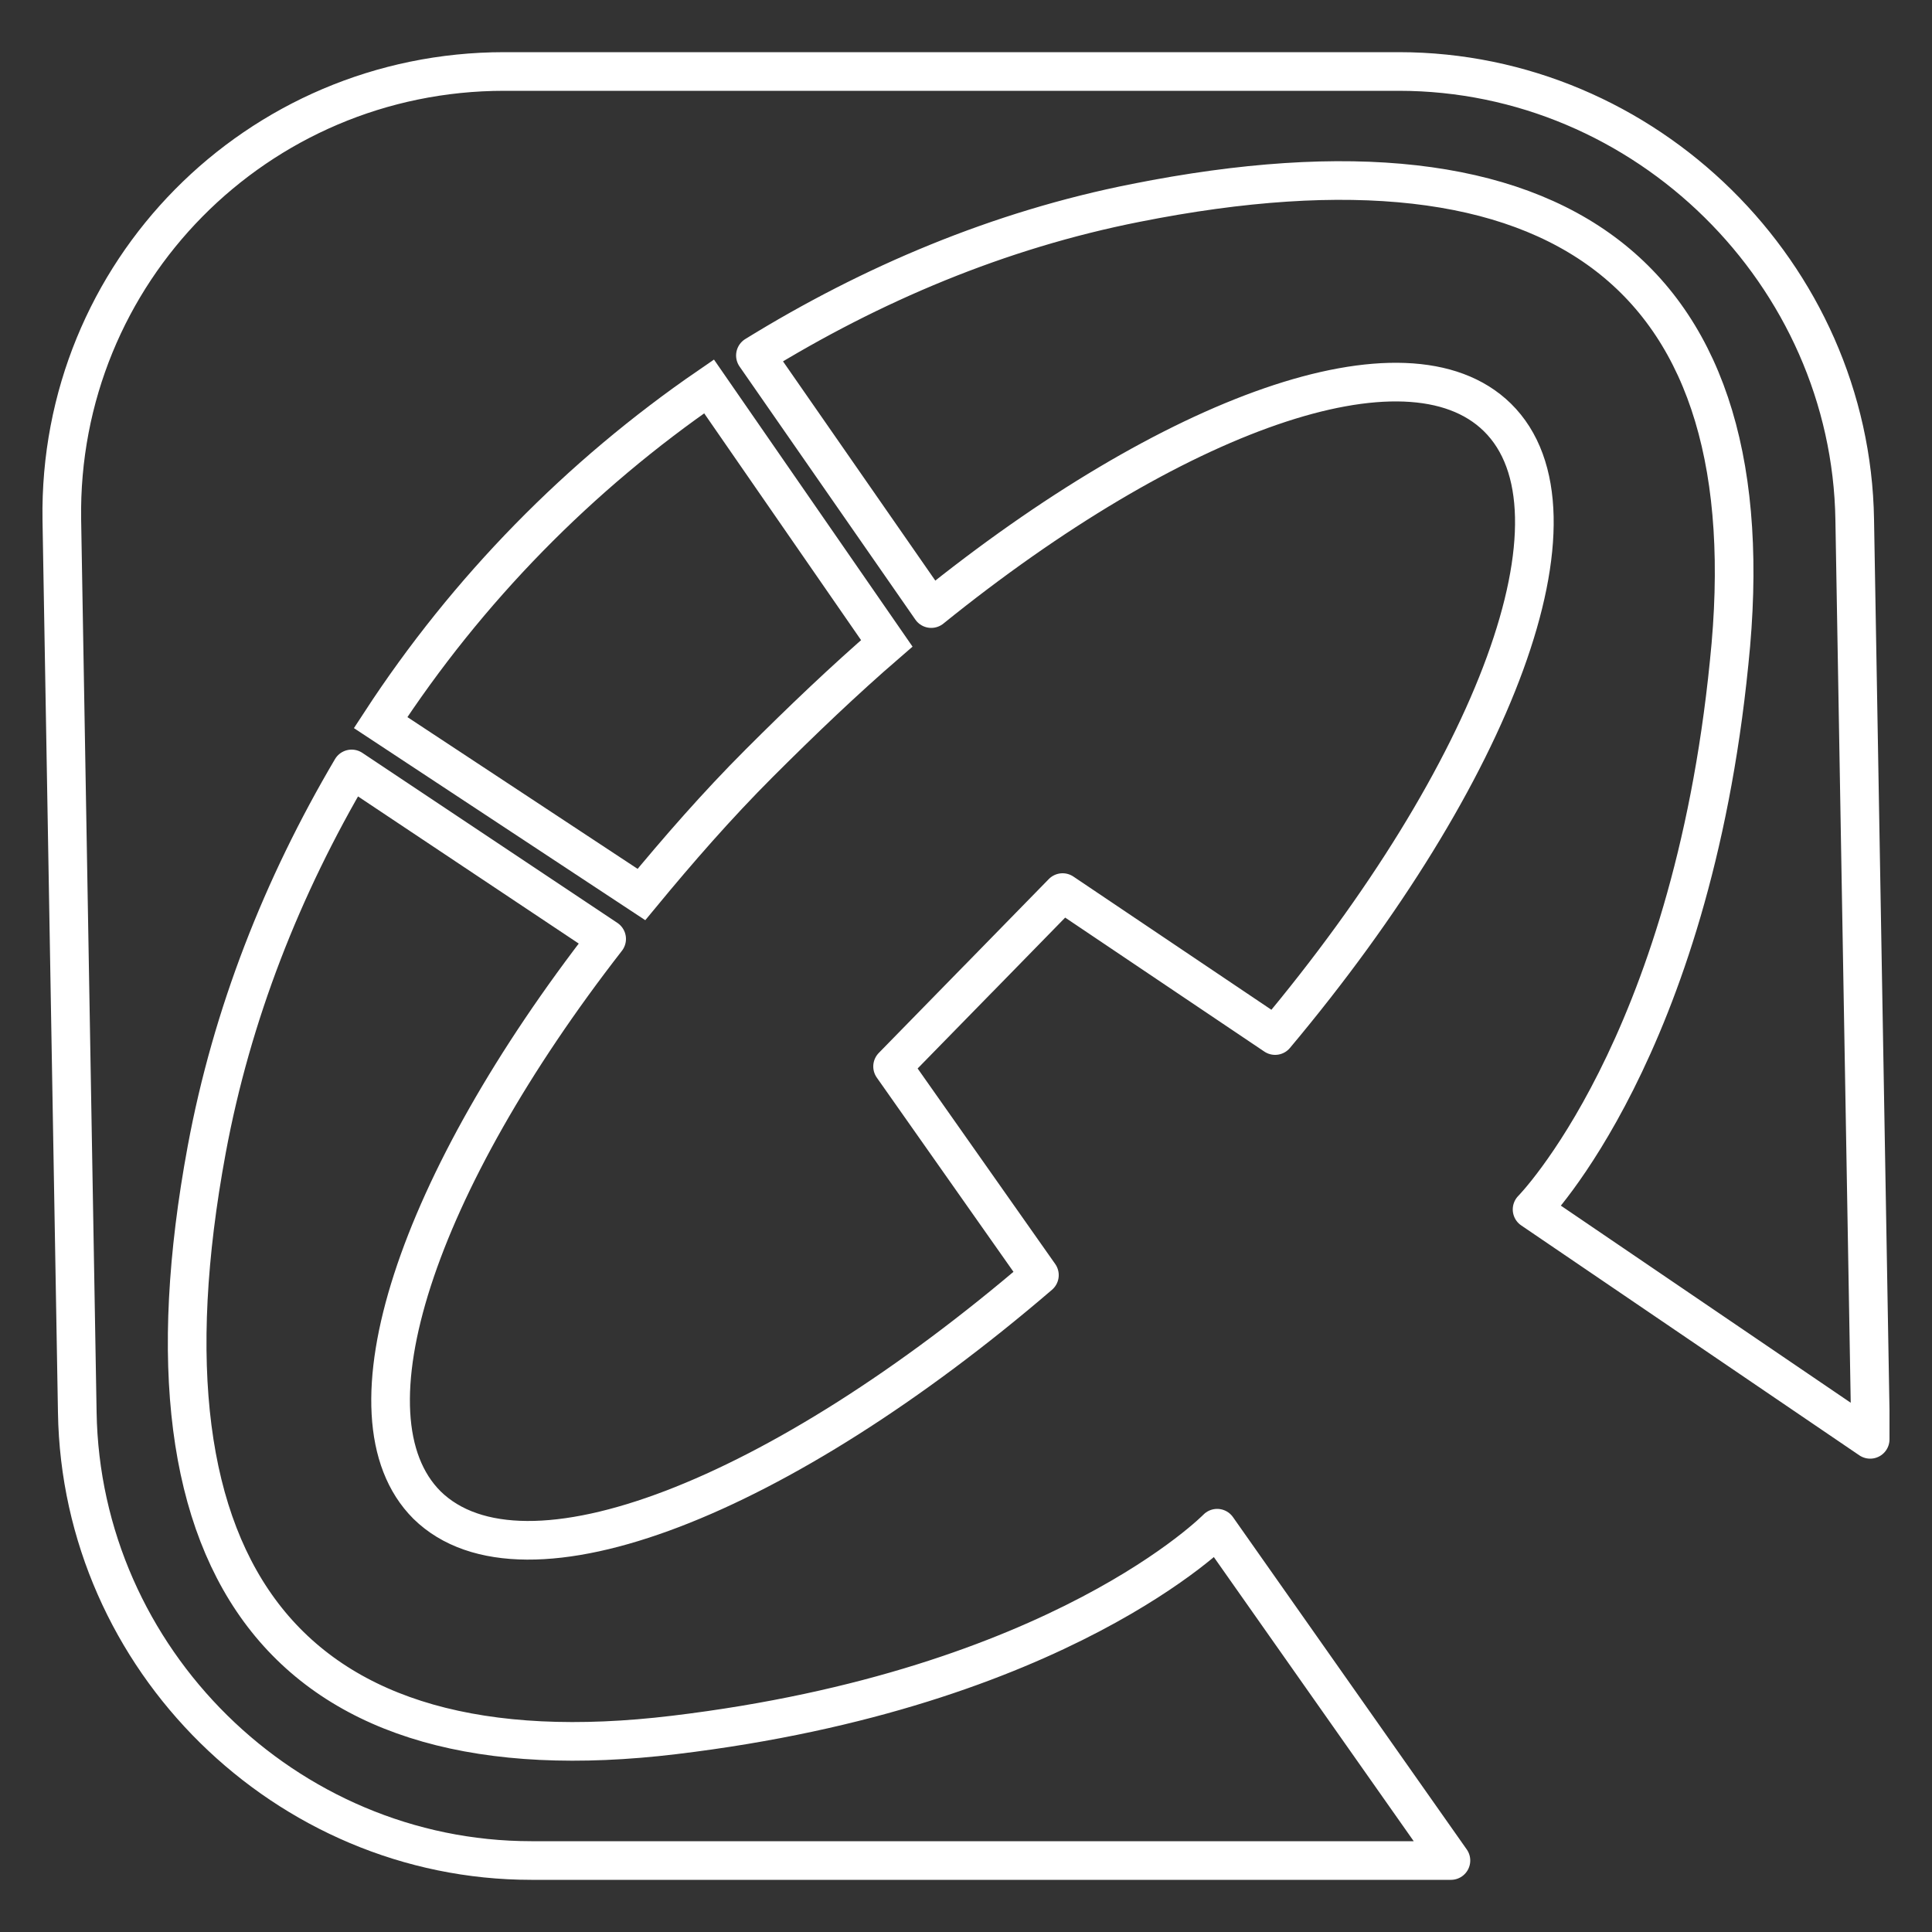
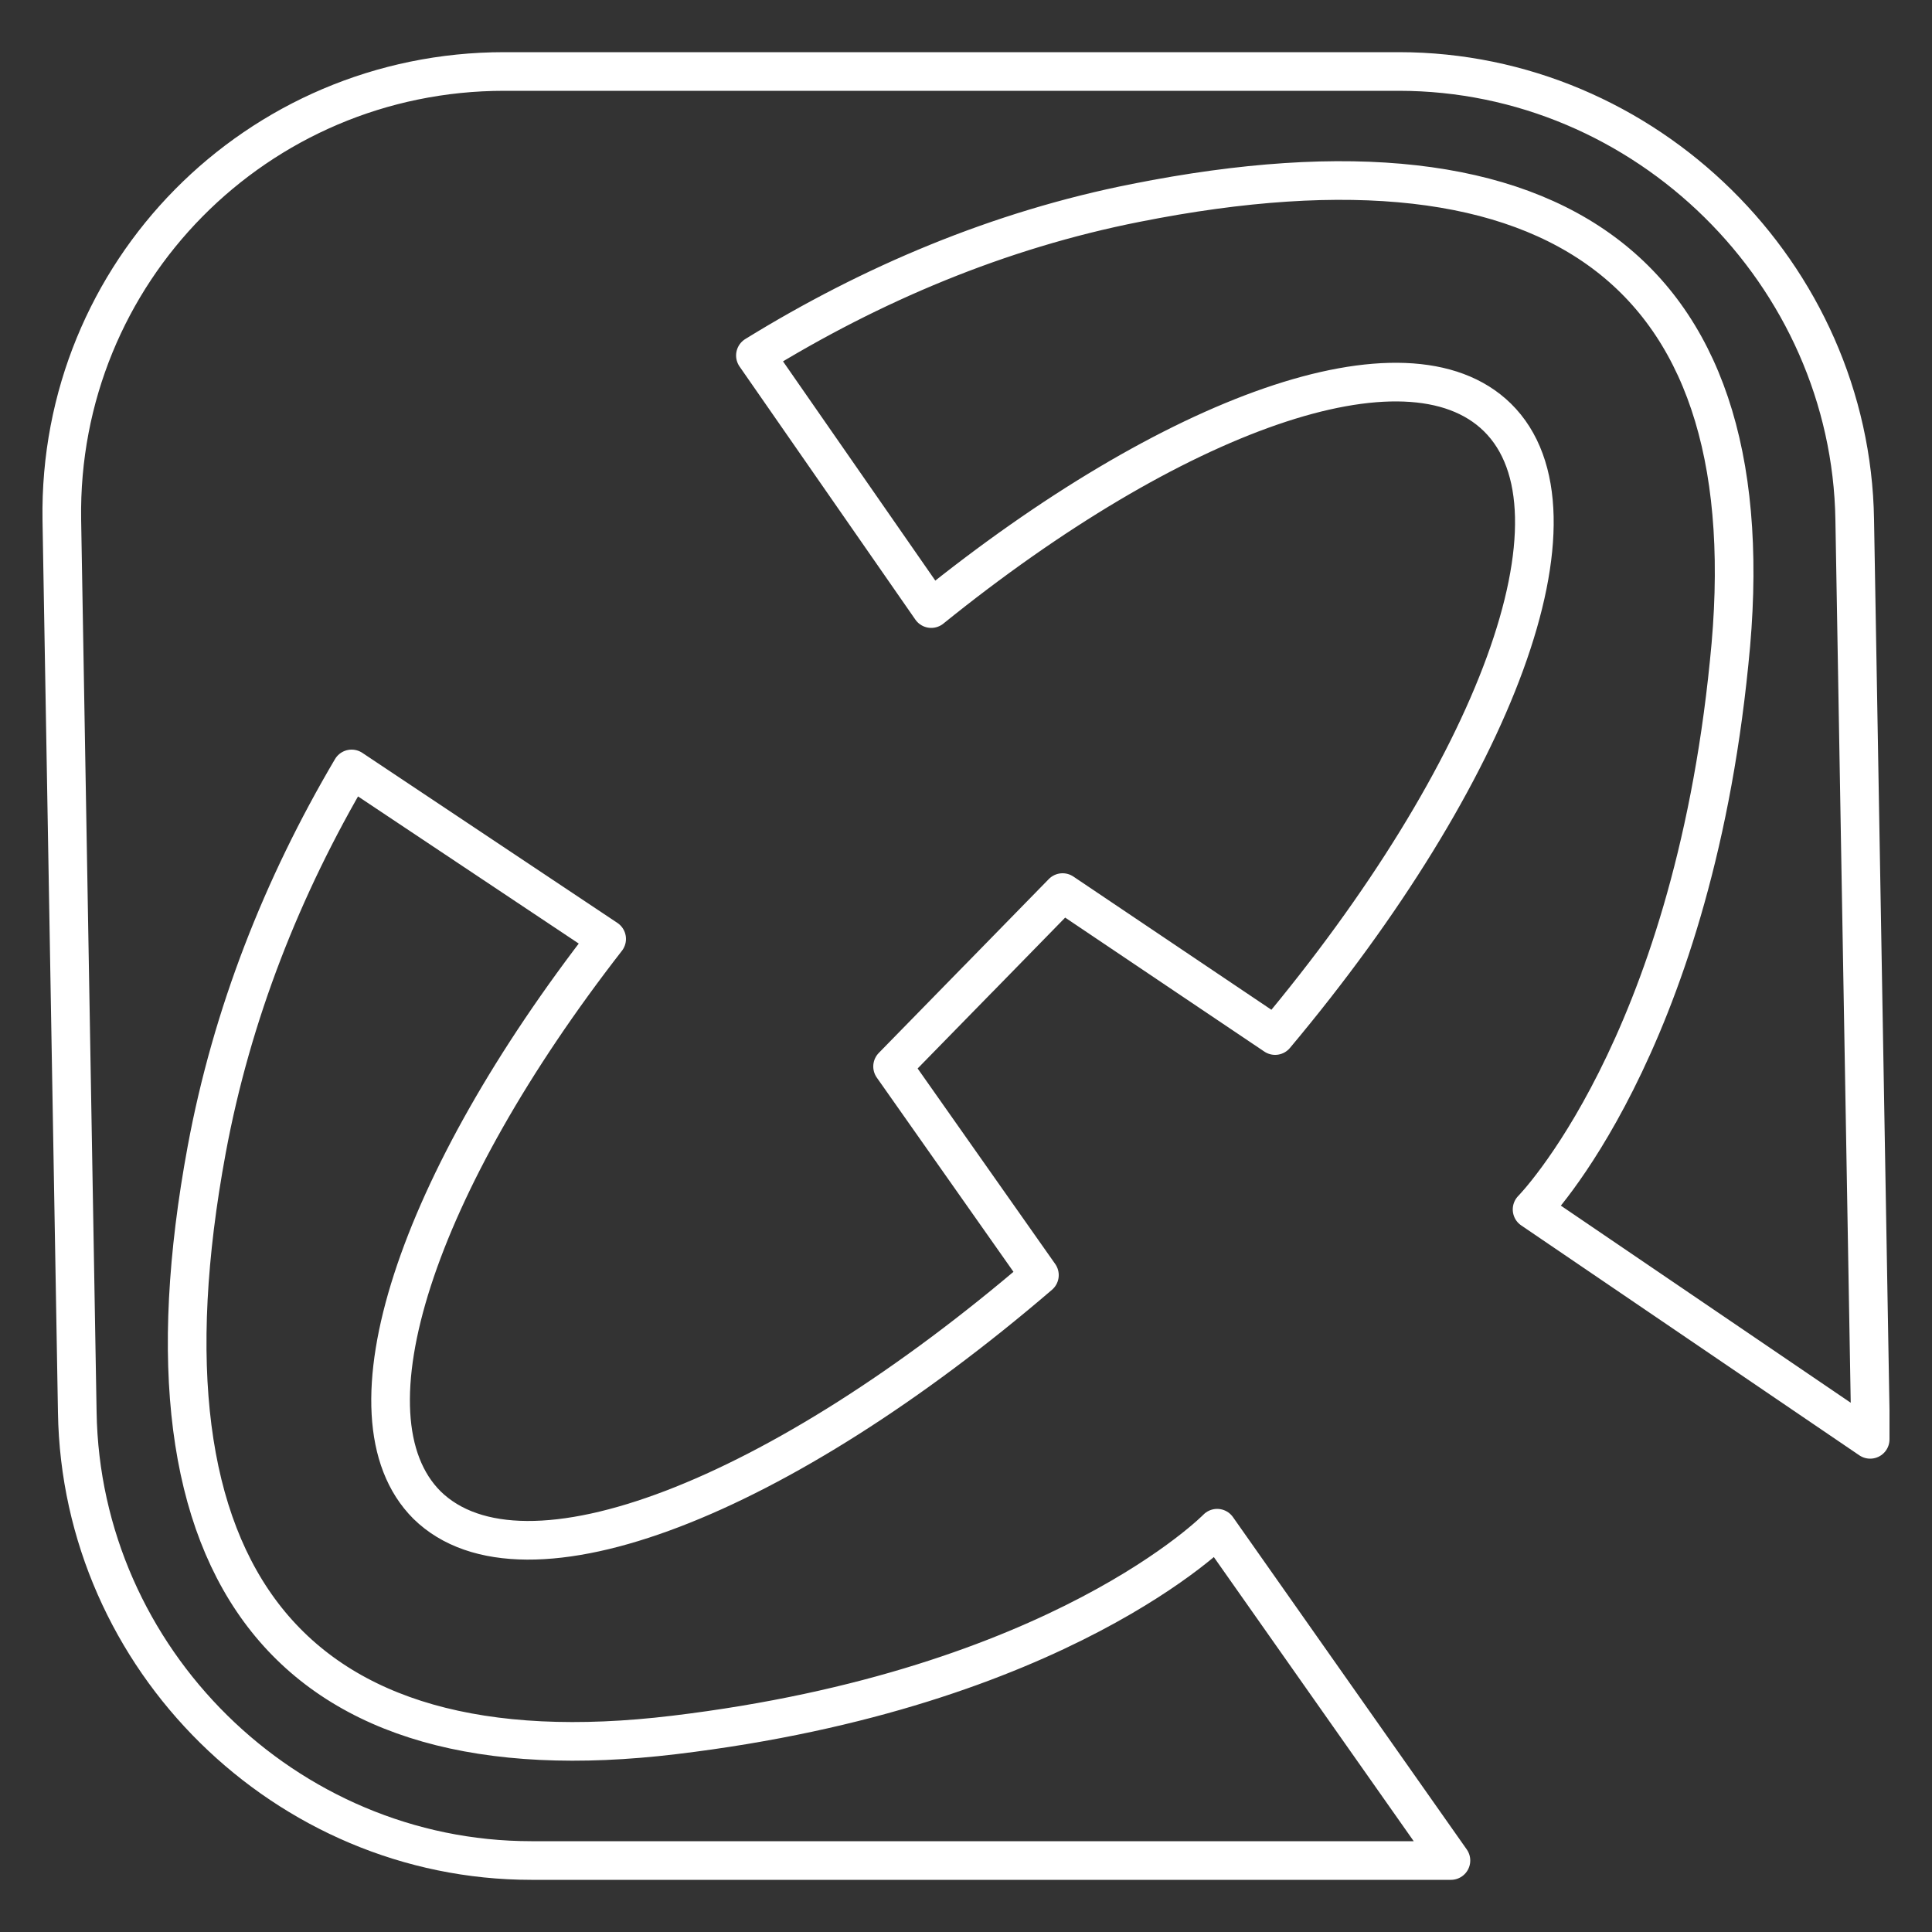
<svg xmlns="http://www.w3.org/2000/svg" id="Capa_original" x="0px" y="0px" viewBox="0 0 100 100" xml:space="preserve">
  <rect x="0" y="0" width="100" height="100" fill="#333333" stroke="none" />
  <g>
-     <path fill="none" stroke="#FFFFFF" stroke-width="2" d="M33.2,46.3c1.9-2.3,3.9-4.6,6.1-6.8c2.2-2.2,4.4-4.3,6.6-6.2L36.7,20  c-6.7,4.6-12.5,10.5-17,17.4L33.2,46.3z" />
    <path fill="none" stroke="#FFFFFF" stroke-width="2" stroke-linecap="round" stroke-linejoin="round" d="M96.8,74.5L79.3,62.6  c0,0,8.2-8.3,10.2-28.3c2.1-20-8.6-28.2-30.7-23.8c-7.1,1.4-13.7,4.2-19.7,7.9l9.1,13.1C60.7,21.4,72.8,17,77.5,21.6  c5,4.9-0.1,18.4-11.5,32l0,0l-11-7.4l-4.3,4.4l-0.1,0.1l-4.4,4.5L53.8,66C40.4,77.5,27.1,82.8,22.1,77.9  c-4.6-4.6-0.5-16.7,9.3-29.3l-13.2-8.8c-3.6,6.1-6.2,12.7-7.5,19.7C6.6,81.6,15,92.2,34.9,89.8C54.9,87.4,63,79.1,63,79.1  l12.1,17.2l0,0c-0.4,0-0.8,0-1.3,0H27.5C14.8,96.3,4.2,85.9,4,73.1L3.2,26.9C3,14.1,13.3,3.7,26.1,3.7h46.3  c12.8,0,23.4,10.5,23.6,23.2L96.8,73C96.8,73.6,96.8,74,96.8,74.5L96.8,74.5z" />
  </g>
</svg>